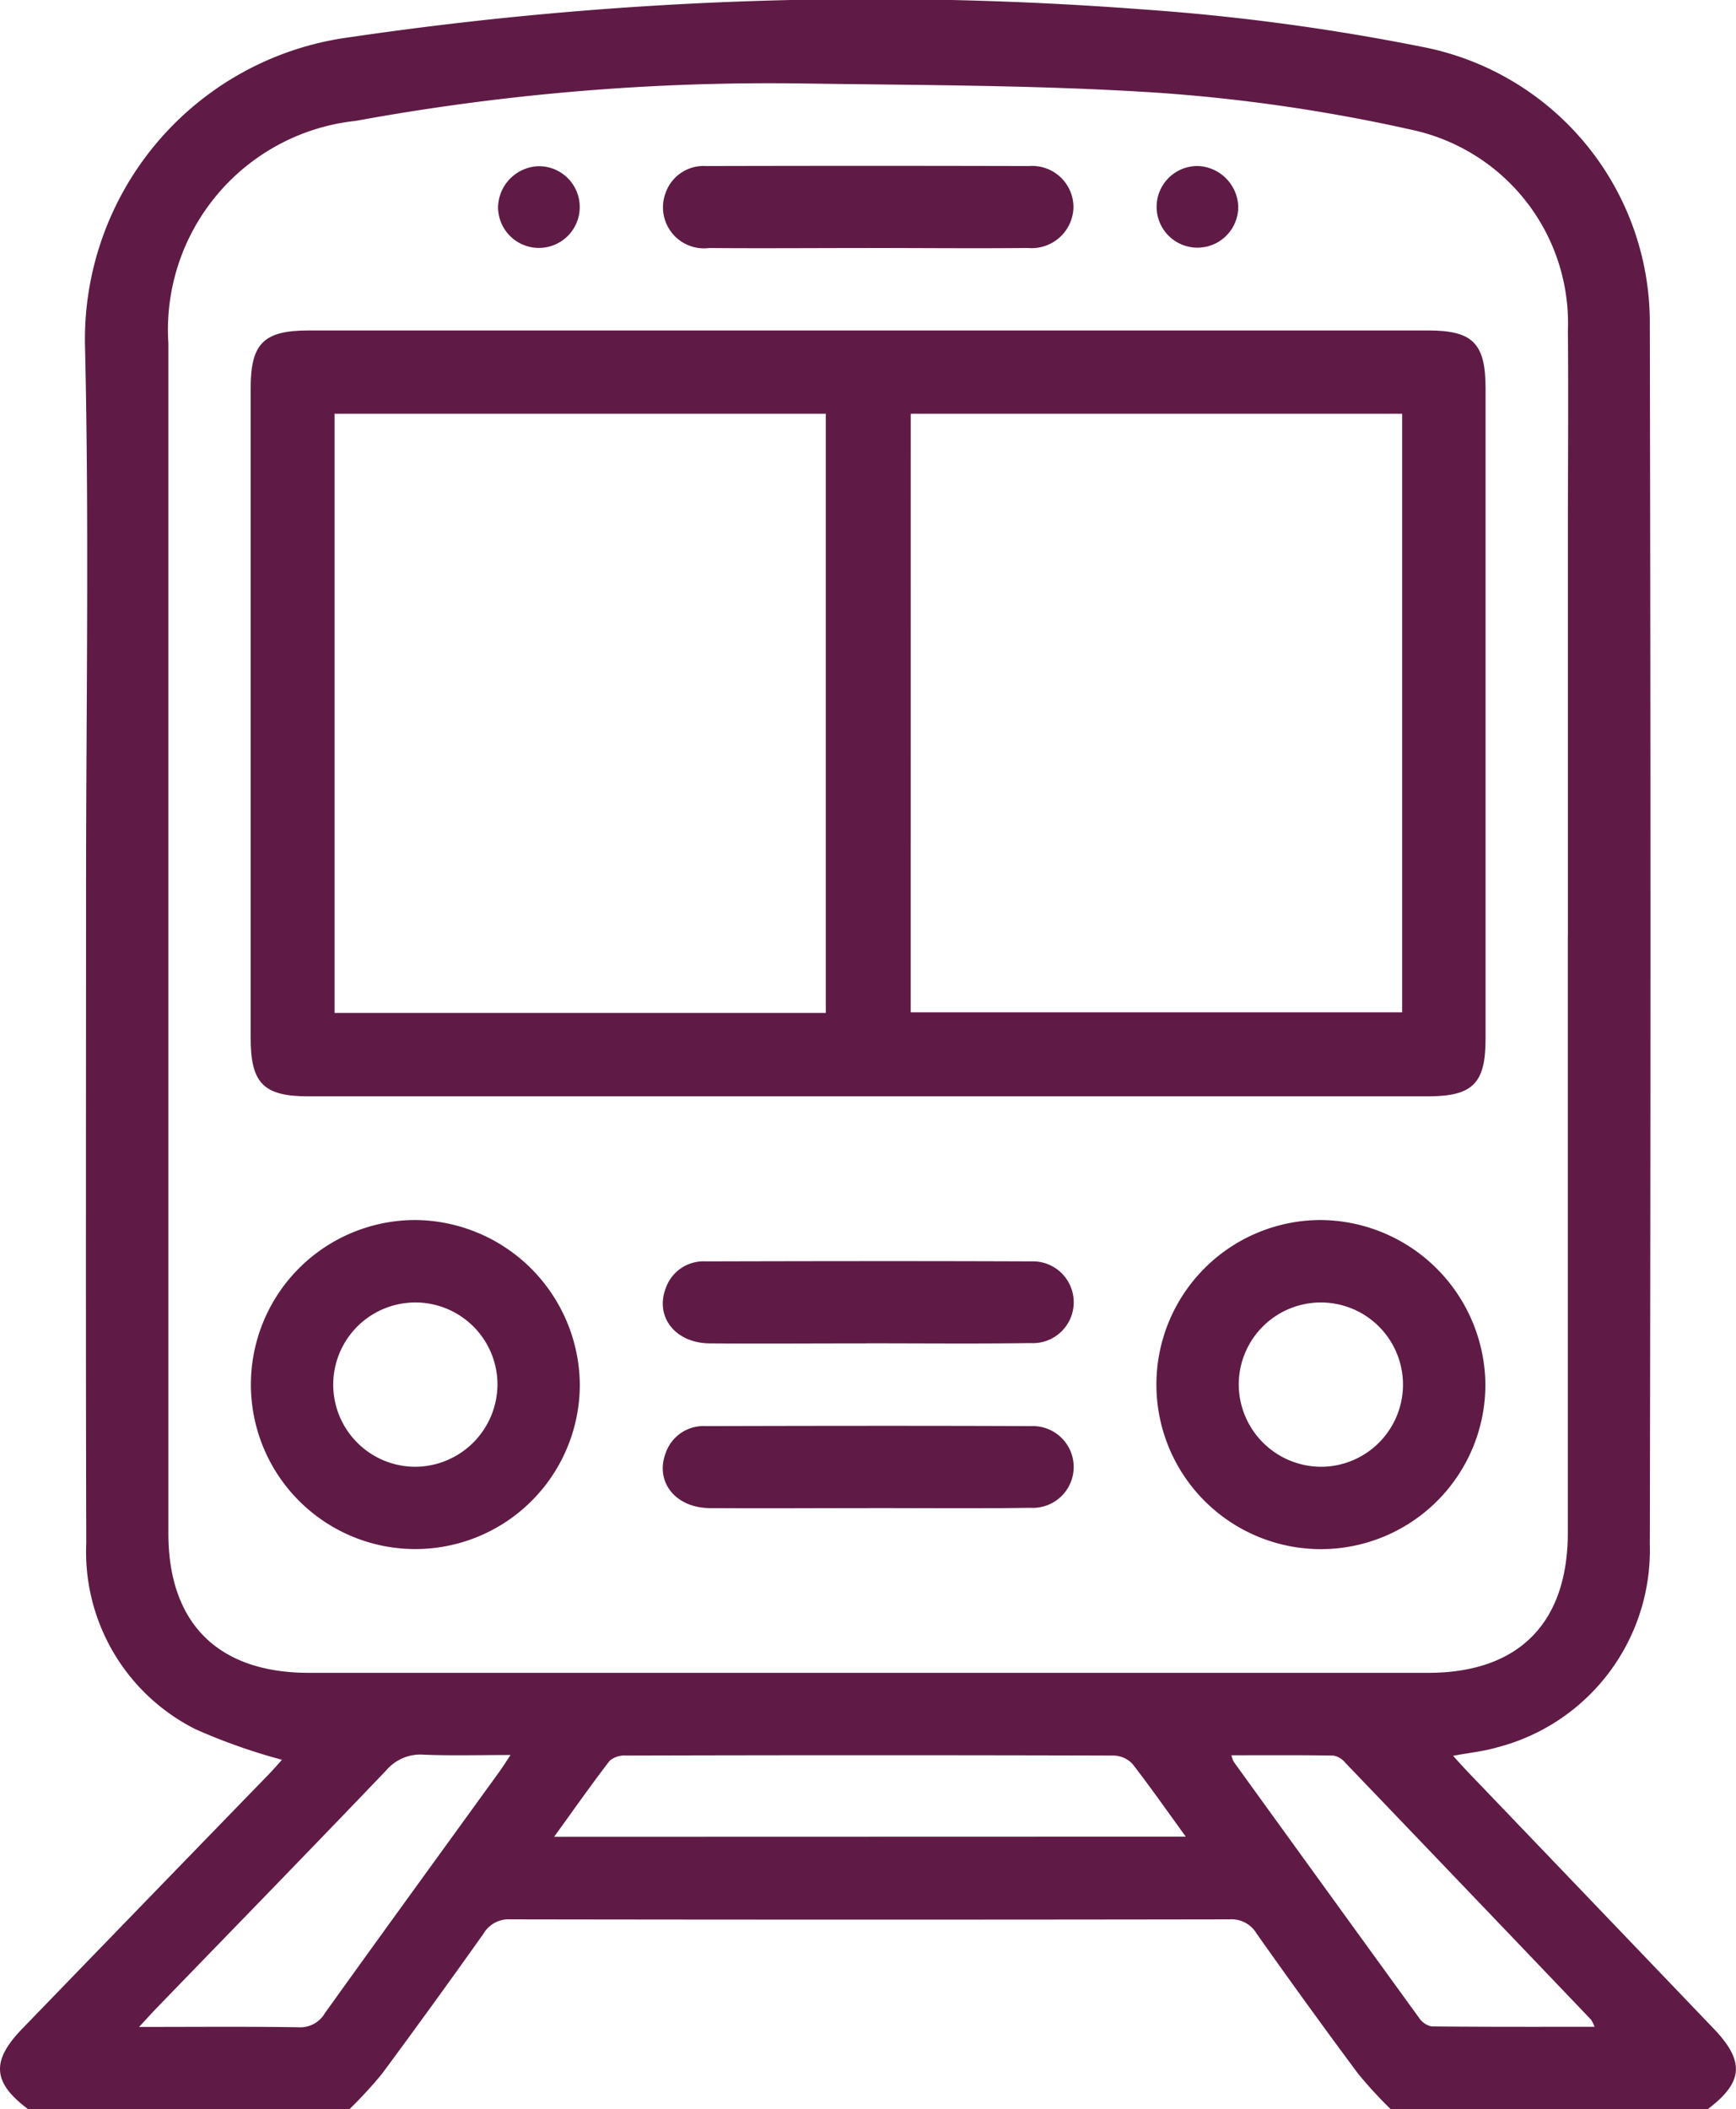
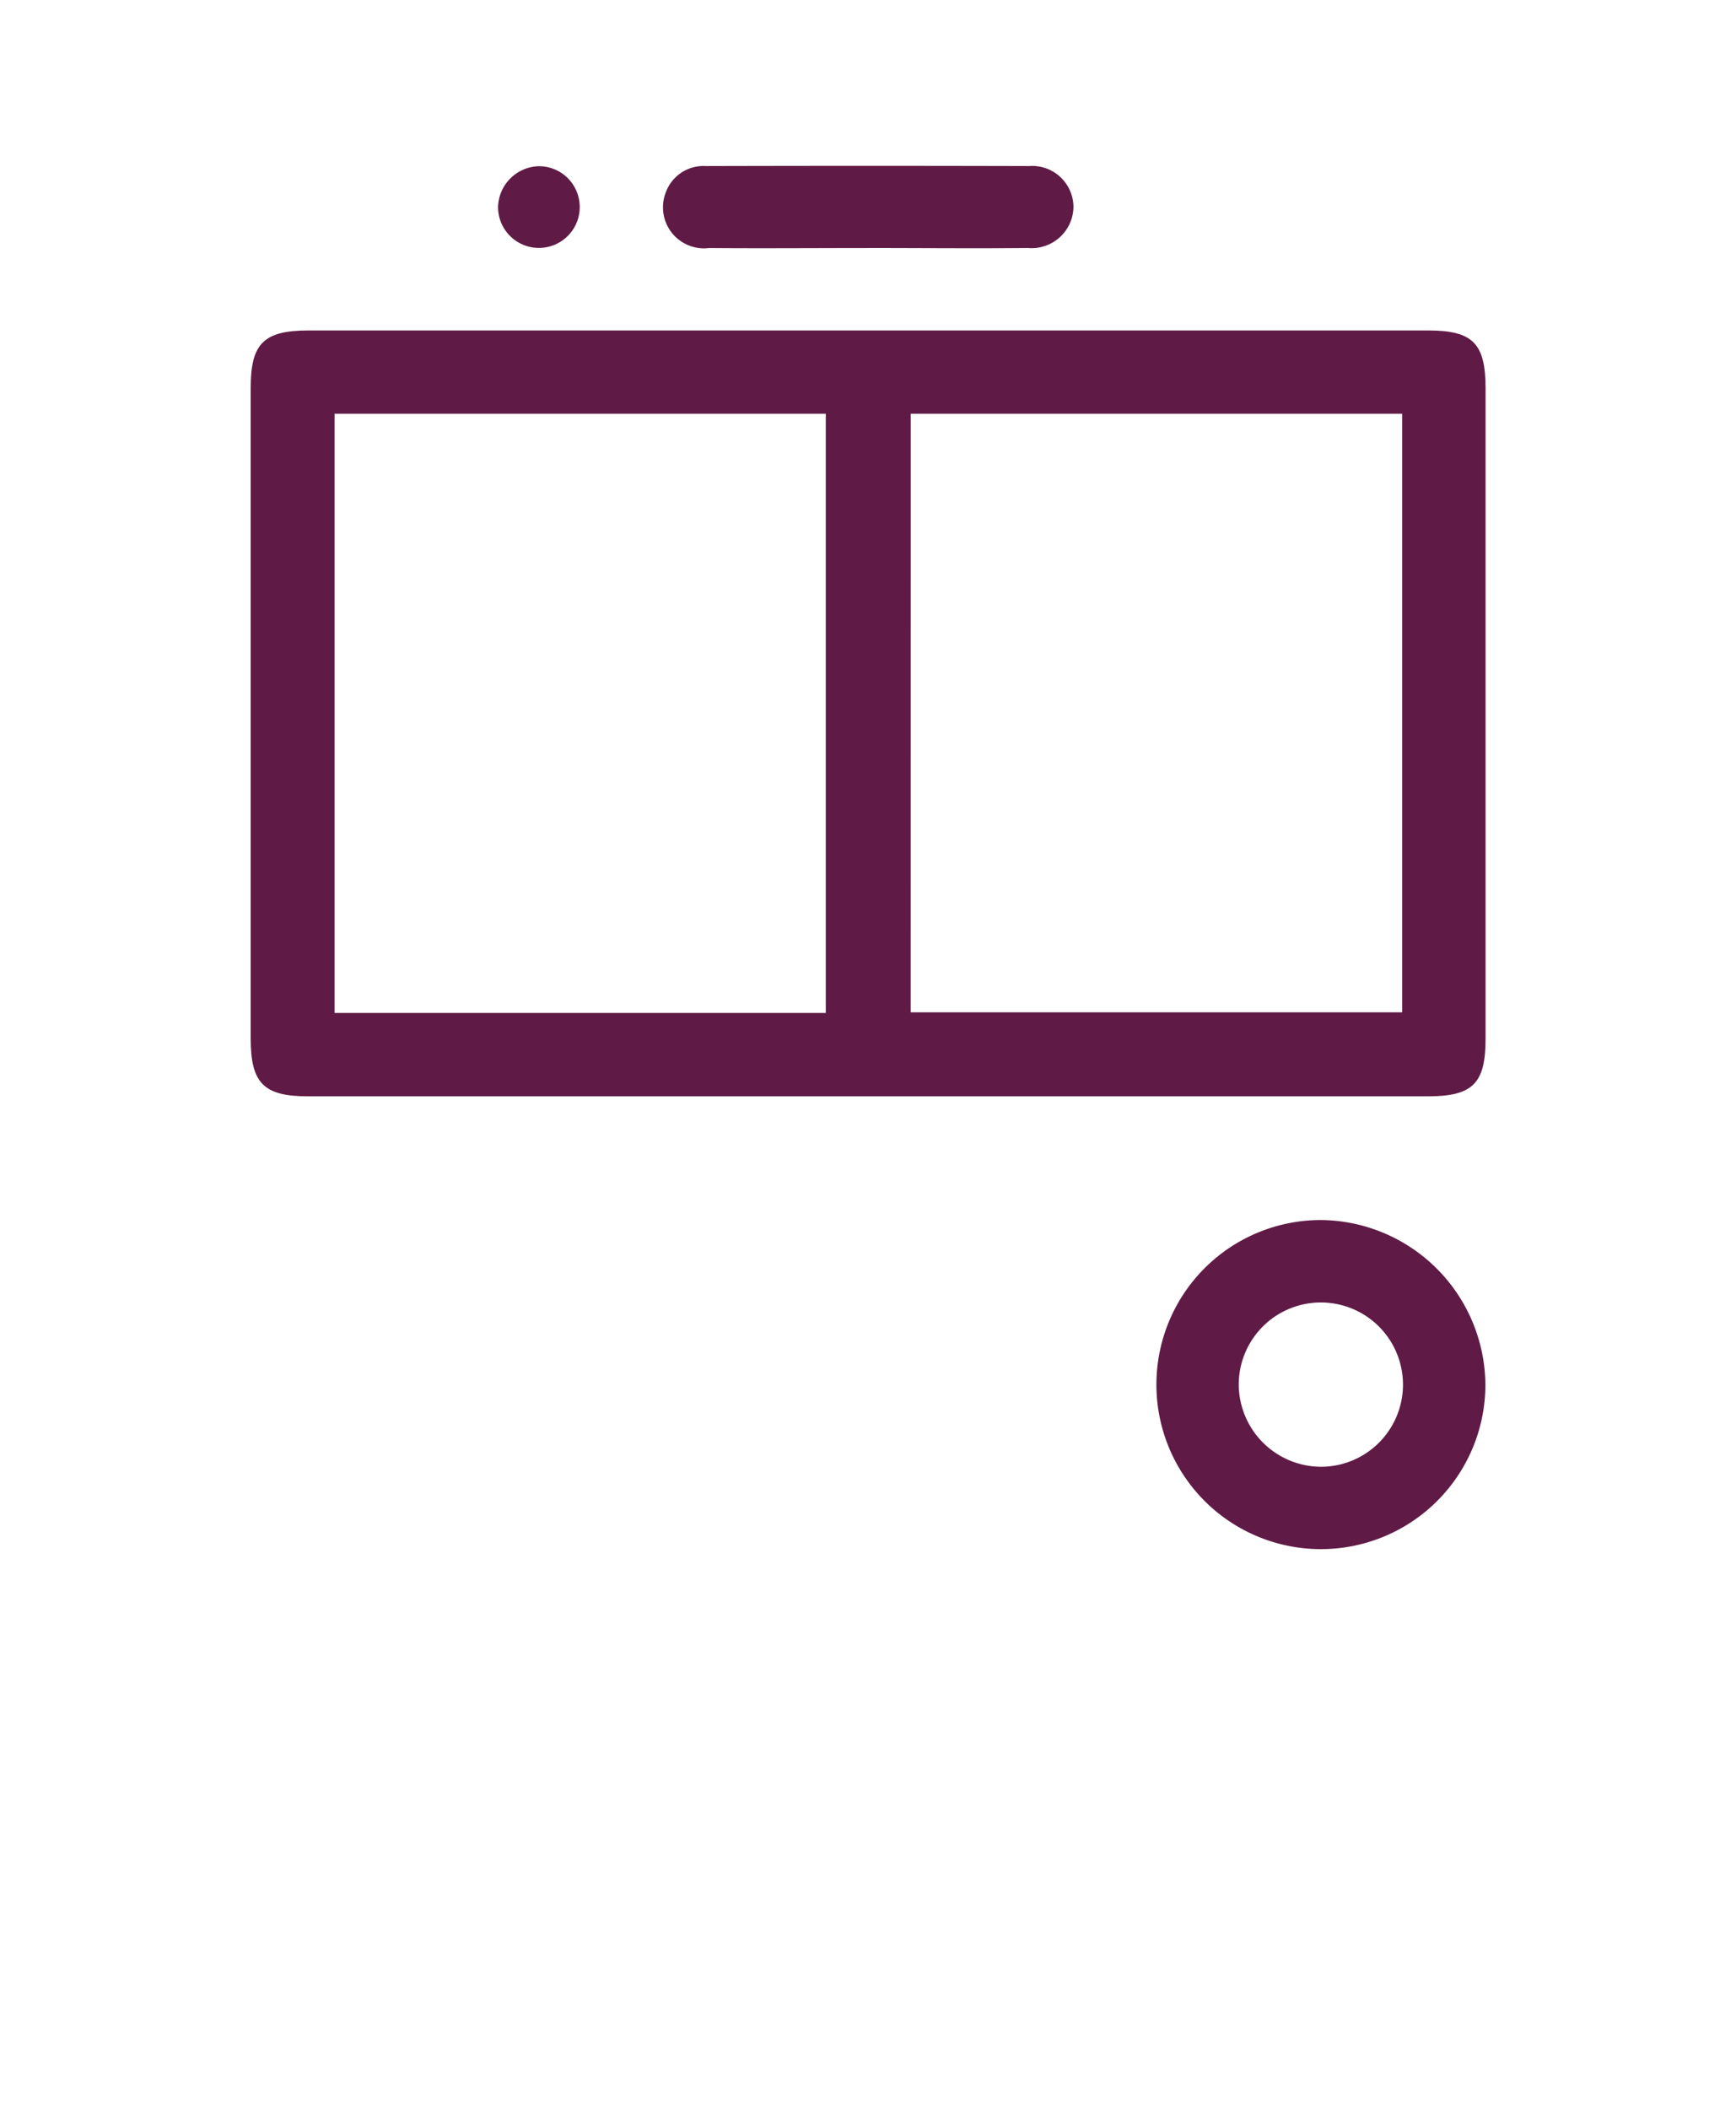
<svg xmlns="http://www.w3.org/2000/svg" width="48.621" height="59.054" viewBox="0 0 48.621 59.054">
  <defs>
    <clipPath id="a">
      <rect width="48.621" height="59.054" fill="#5f1b45" />
    </clipPath>
  </defs>
  <g clip-path="url(#a)">
-     <path d="M.793,59.054c-1-.744-1.049-1.348-.175-2.251q3.446-3.561,6.9-7.118c.143-.148.277-.3.378-.417a16.513,16.513,0,0,1-2.411-.851A5.556,5.556,0,0,1,2.416,43.2c-.017-6.051-.006-12.1-.006-18.152,0-5.09.089-10.183-.027-15.271A8.534,8.534,0,0,1,9.8,1.042,100.413,100.413,0,0,1,31.973.261a62.039,62.039,0,0,1,7.865,1.052,7.863,7.863,0,0,1,6.369,7.771q.037,17.086,0,34.173a5.7,5.7,0,0,1-4.283,5.666c-.364.108-.749.145-1.227.234.181.2.311.344.447.486Q44.575,53.222,48,56.8c.875.915.825,1.5-.174,2.252H38.952a12.18,12.18,0,0,1-.919-1q-1.442-1.94-2.837-3.916a.813.813,0,0,0-.748-.4q-10.079.016-20.159,0a.813.813,0,0,0-.747.4q-1.4,1.973-2.837,3.916a12.181,12.181,0,0,1-.919,1ZM43.913,26.2q0-5.562,0-11.123c0-1.94.016-3.881,0-5.821a5.538,5.538,0,0,0-4.32-5.61A47.47,47.47,0,0,0,32.478,2.6c-3.35-.222-6.716-.213-10.076-.264A64.254,64.254,0,0,0,9.965,3.384,5.882,5.882,0,0,0,4.716,9.616q0,16.656,0,33.312c0,2.522,1.394,3.906,3.933,3.906H40c2.528,0,3.91-1.387,3.911-3.924q0-8.357,0-16.714m-10.7,25.225c-.537-.741-1-1.4-1.493-2.037a.75.75,0,0,0-.526-.234q-6.829-.019-13.658,0a.647.647,0,0,0-.458.145c-.521.676-1.011,1.375-1.557,2.131ZM3.9,56.748c1.578,0,3.018-.013,4.457.009a.8.8,0,0,0,.746-.4c1.611-2.247,3.238-4.482,4.859-6.722.1-.134.186-.274.337-.5-.871,0-1.65.022-2.428-.009a1.255,1.255,0,0,0-1.05.434c-2.124,2.222-4.269,4.422-6.407,6.63-.143.148-.281.3-.514.553m40.76,0a1.064,1.064,0,0,0-.1-.2q-3.438-3.6-6.882-7.192a.567.567,0,0,0-.326-.2c-.946-.016-1.892-.009-2.863-.009a1,1,0,0,0,.062.179q2.594,3.589,5.194,7.173a.554.554,0,0,0,.349.239c1.507.016,3.014.011,4.569.011" transform="translate(0 0)" fill="#5f1b45" />
    <path d="M65.915,85.511H50.237c-1.247,0-1.61-.365-1.611-1.62q0-9.107,0-18.214c0-1.246.366-1.608,1.623-1.608H81.606c1.248,0,1.606.361,1.606,1.62q0,9.107,0,18.214c0,1.249-.361,1.608-1.618,1.608H65.915m-14.94-2.334H64.733V66.4H50.975Zm16.137-.018H80.876V66.4H67.113Z" transform="translate(-41.605 -54.817)" fill="#5f1b45" />
-     <path d="M57.876,241.168a4.606,4.606,0,1,1-4.575-4.607,4.647,4.647,0,0,1,4.575,4.607m-2.306-.023a2.3,2.3,0,1,0-2.29,2.324,2.314,2.314,0,0,0,2.29-2.324" transform="translate(-41.637 -202.404)" fill="#5f1b45" />
    <path d="M233.531,241.191a4.607,4.607,0,1,1-4.611-4.629,4.647,4.647,0,0,1,4.611,4.629m-4.581,2.279a2.3,2.3,0,1,0-2.327-2.292,2.314,2.314,0,0,0,2.327,2.292" transform="translate(-191.929 -202.405)" fill="#5f1b45" />
    <path d="M134.3,34.425c-1.479,0-2.959.012-4.438,0a1.148,1.148,0,0,1-1.214-1.554,1.125,1.125,0,0,1,1.128-.741q4.524-.012,9.048,0a1.156,1.156,0,0,1,1.243,1.161,1.171,1.171,0,0,1-1.272,1.133c-1.5.015-3,0-4.5,0" transform="translate(-110.002 -27.481)" fill="#5f1b45" />
-     <path d="M134.255,246.813c-1.46,0-2.92.011-4.38,0-.963-.01-1.533-.745-1.225-1.547a1.119,1.119,0,0,1,1.123-.748c3.035-.008,6.071-.013,9.106,0a1.145,1.145,0,1,1-.013,2.287c-1.537.021-3.074.006-4.61.006Z" transform="translate(-110.003 -209.203)" fill="#5f1b45" />
-     <path d="M134.313,278.751c-1.479,0-2.959.011-4.438,0-.963-.01-1.534-.744-1.226-1.547a1.119,1.119,0,0,1,1.122-.748c3.035-.008,6.071-.013,9.106,0a1.145,1.145,0,1,1-.012,2.287c-1.517.021-3.035.007-4.553.007Z" transform="translate(-110.003 -236.529)" fill="#5f1b45" />
    <path d="M97.747,32.2a1.144,1.144,0,1,1-1.137,1.151A1.174,1.174,0,0,1,97.747,32.2" transform="translate(-82.661 -27.547)" fill="#5f1b45" />
-     <path d="M226.645,33.349a1.143,1.143,0,1,1-1.13-1.155,1.175,1.175,0,0,1,1.13,1.155" transform="translate(-191.965 -27.546)" fill="#5f1b45" />
  </g>
</svg>